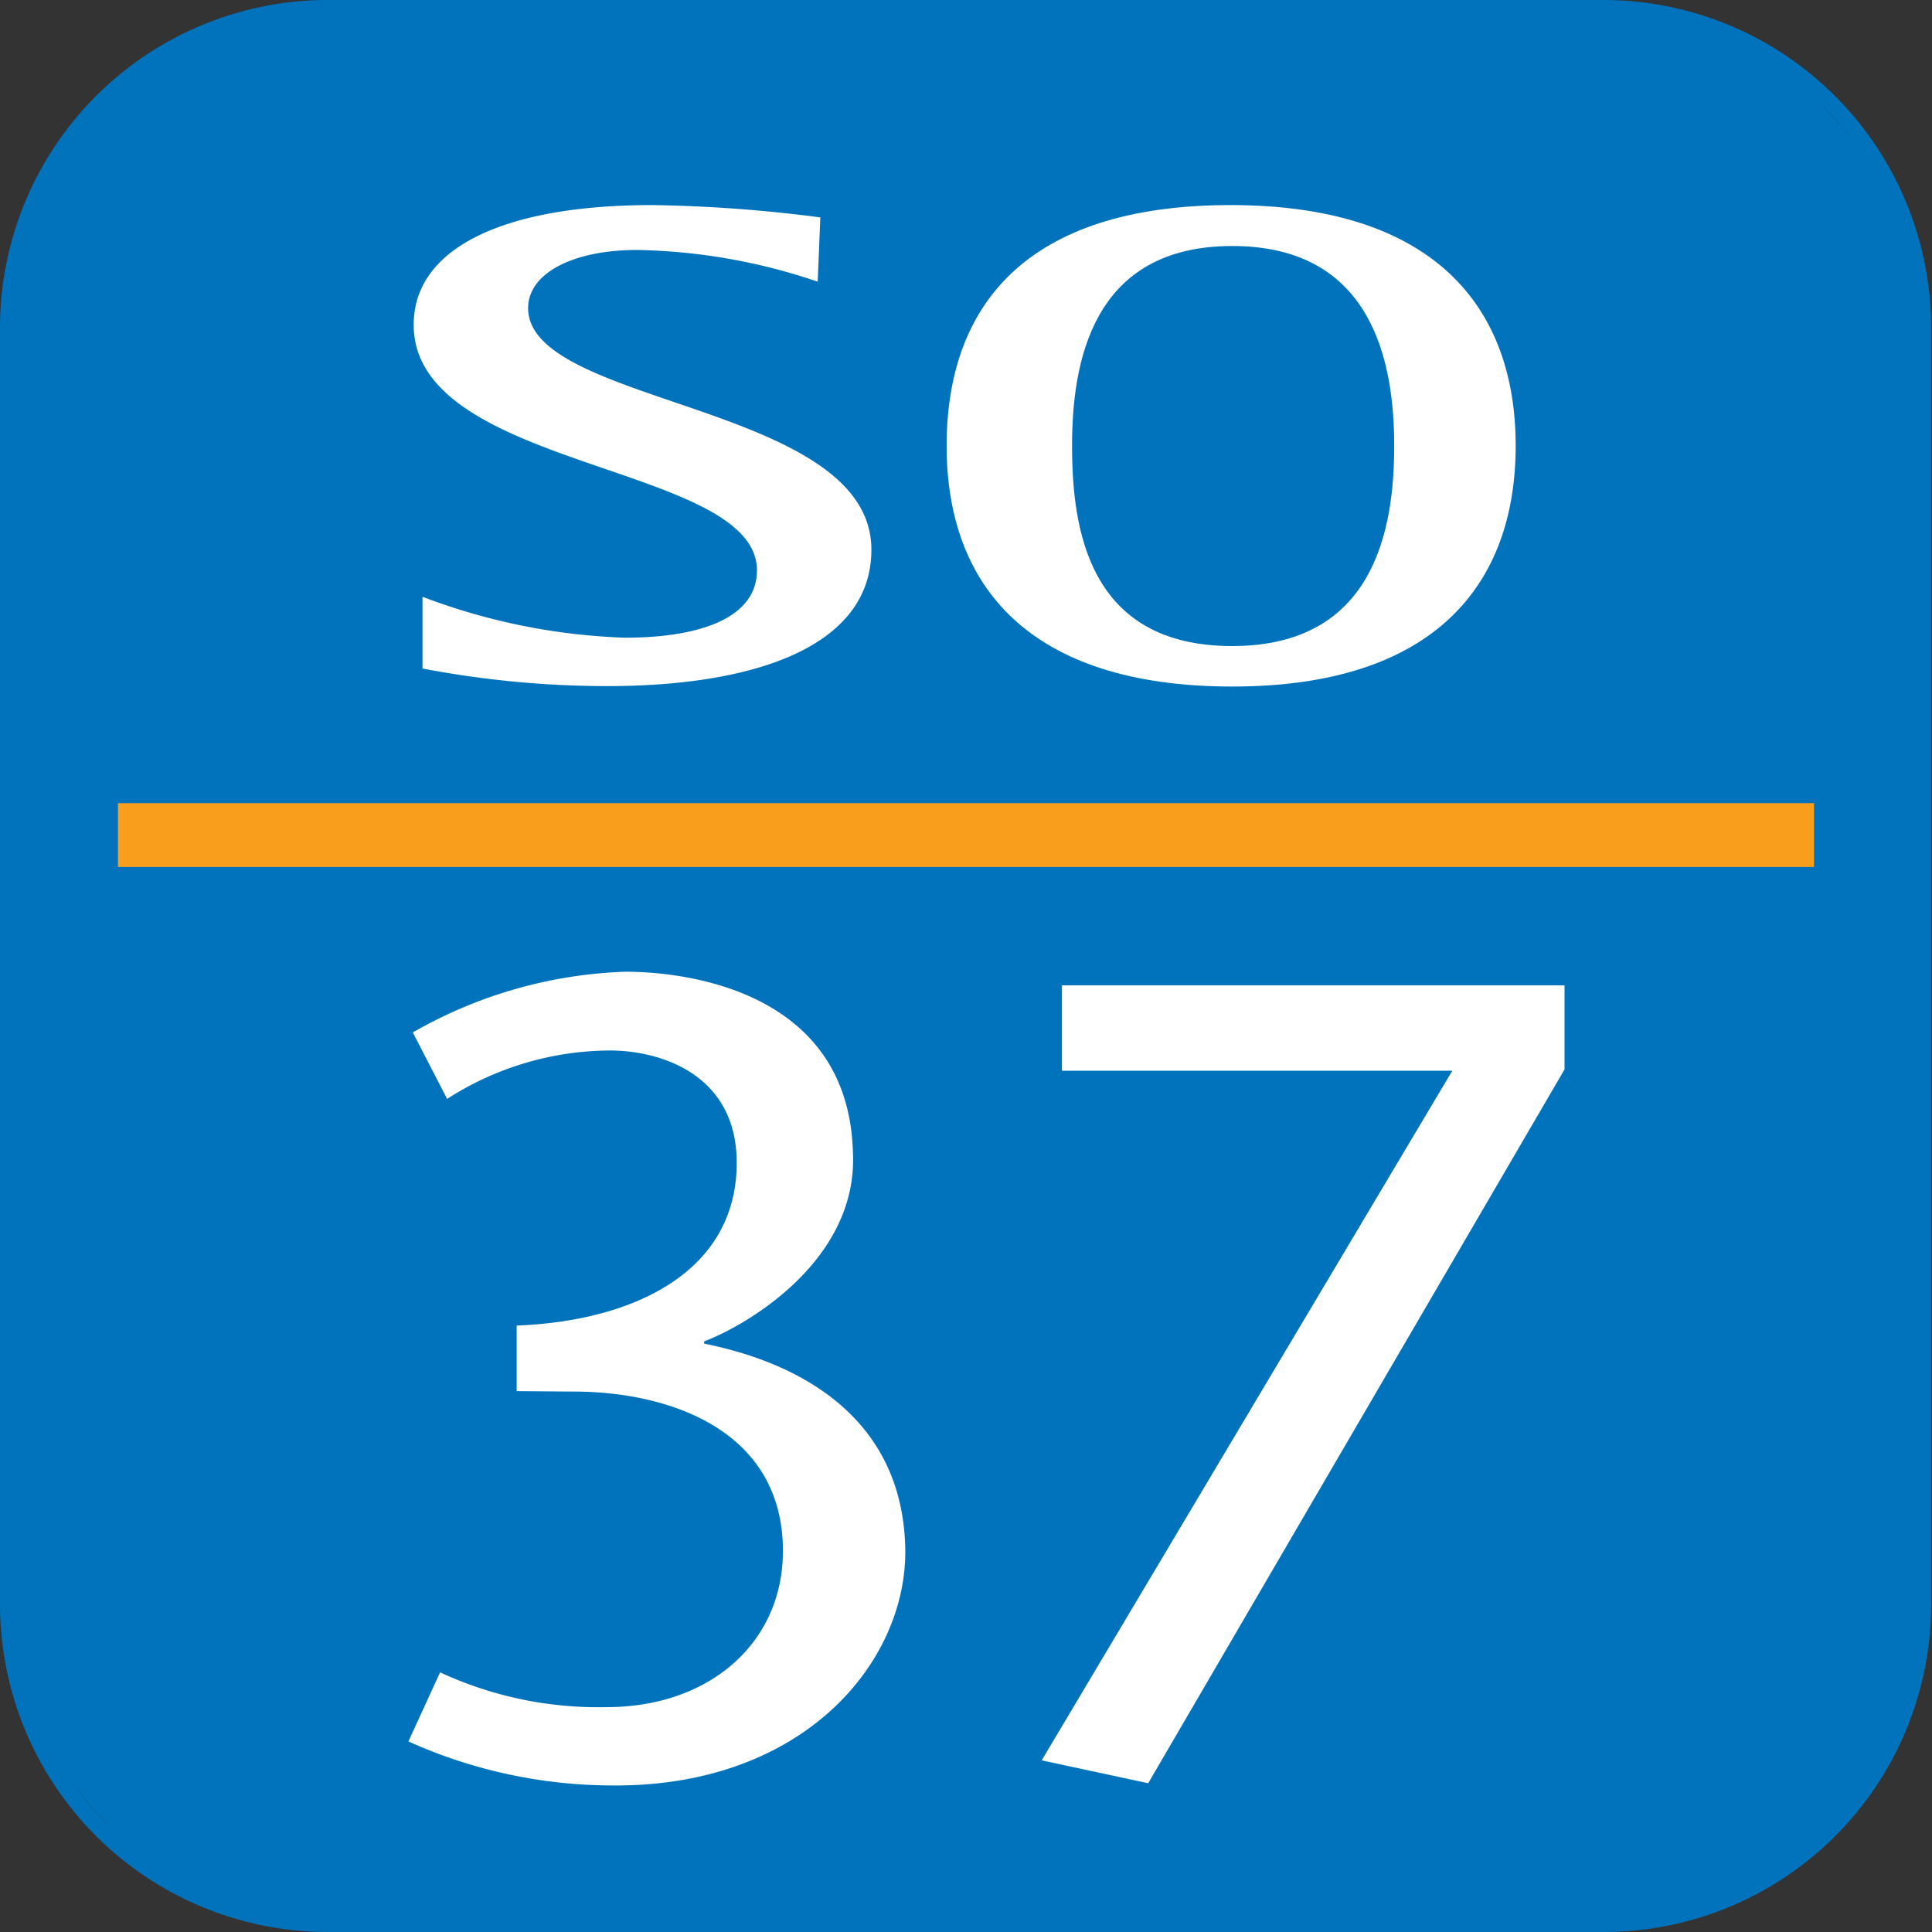
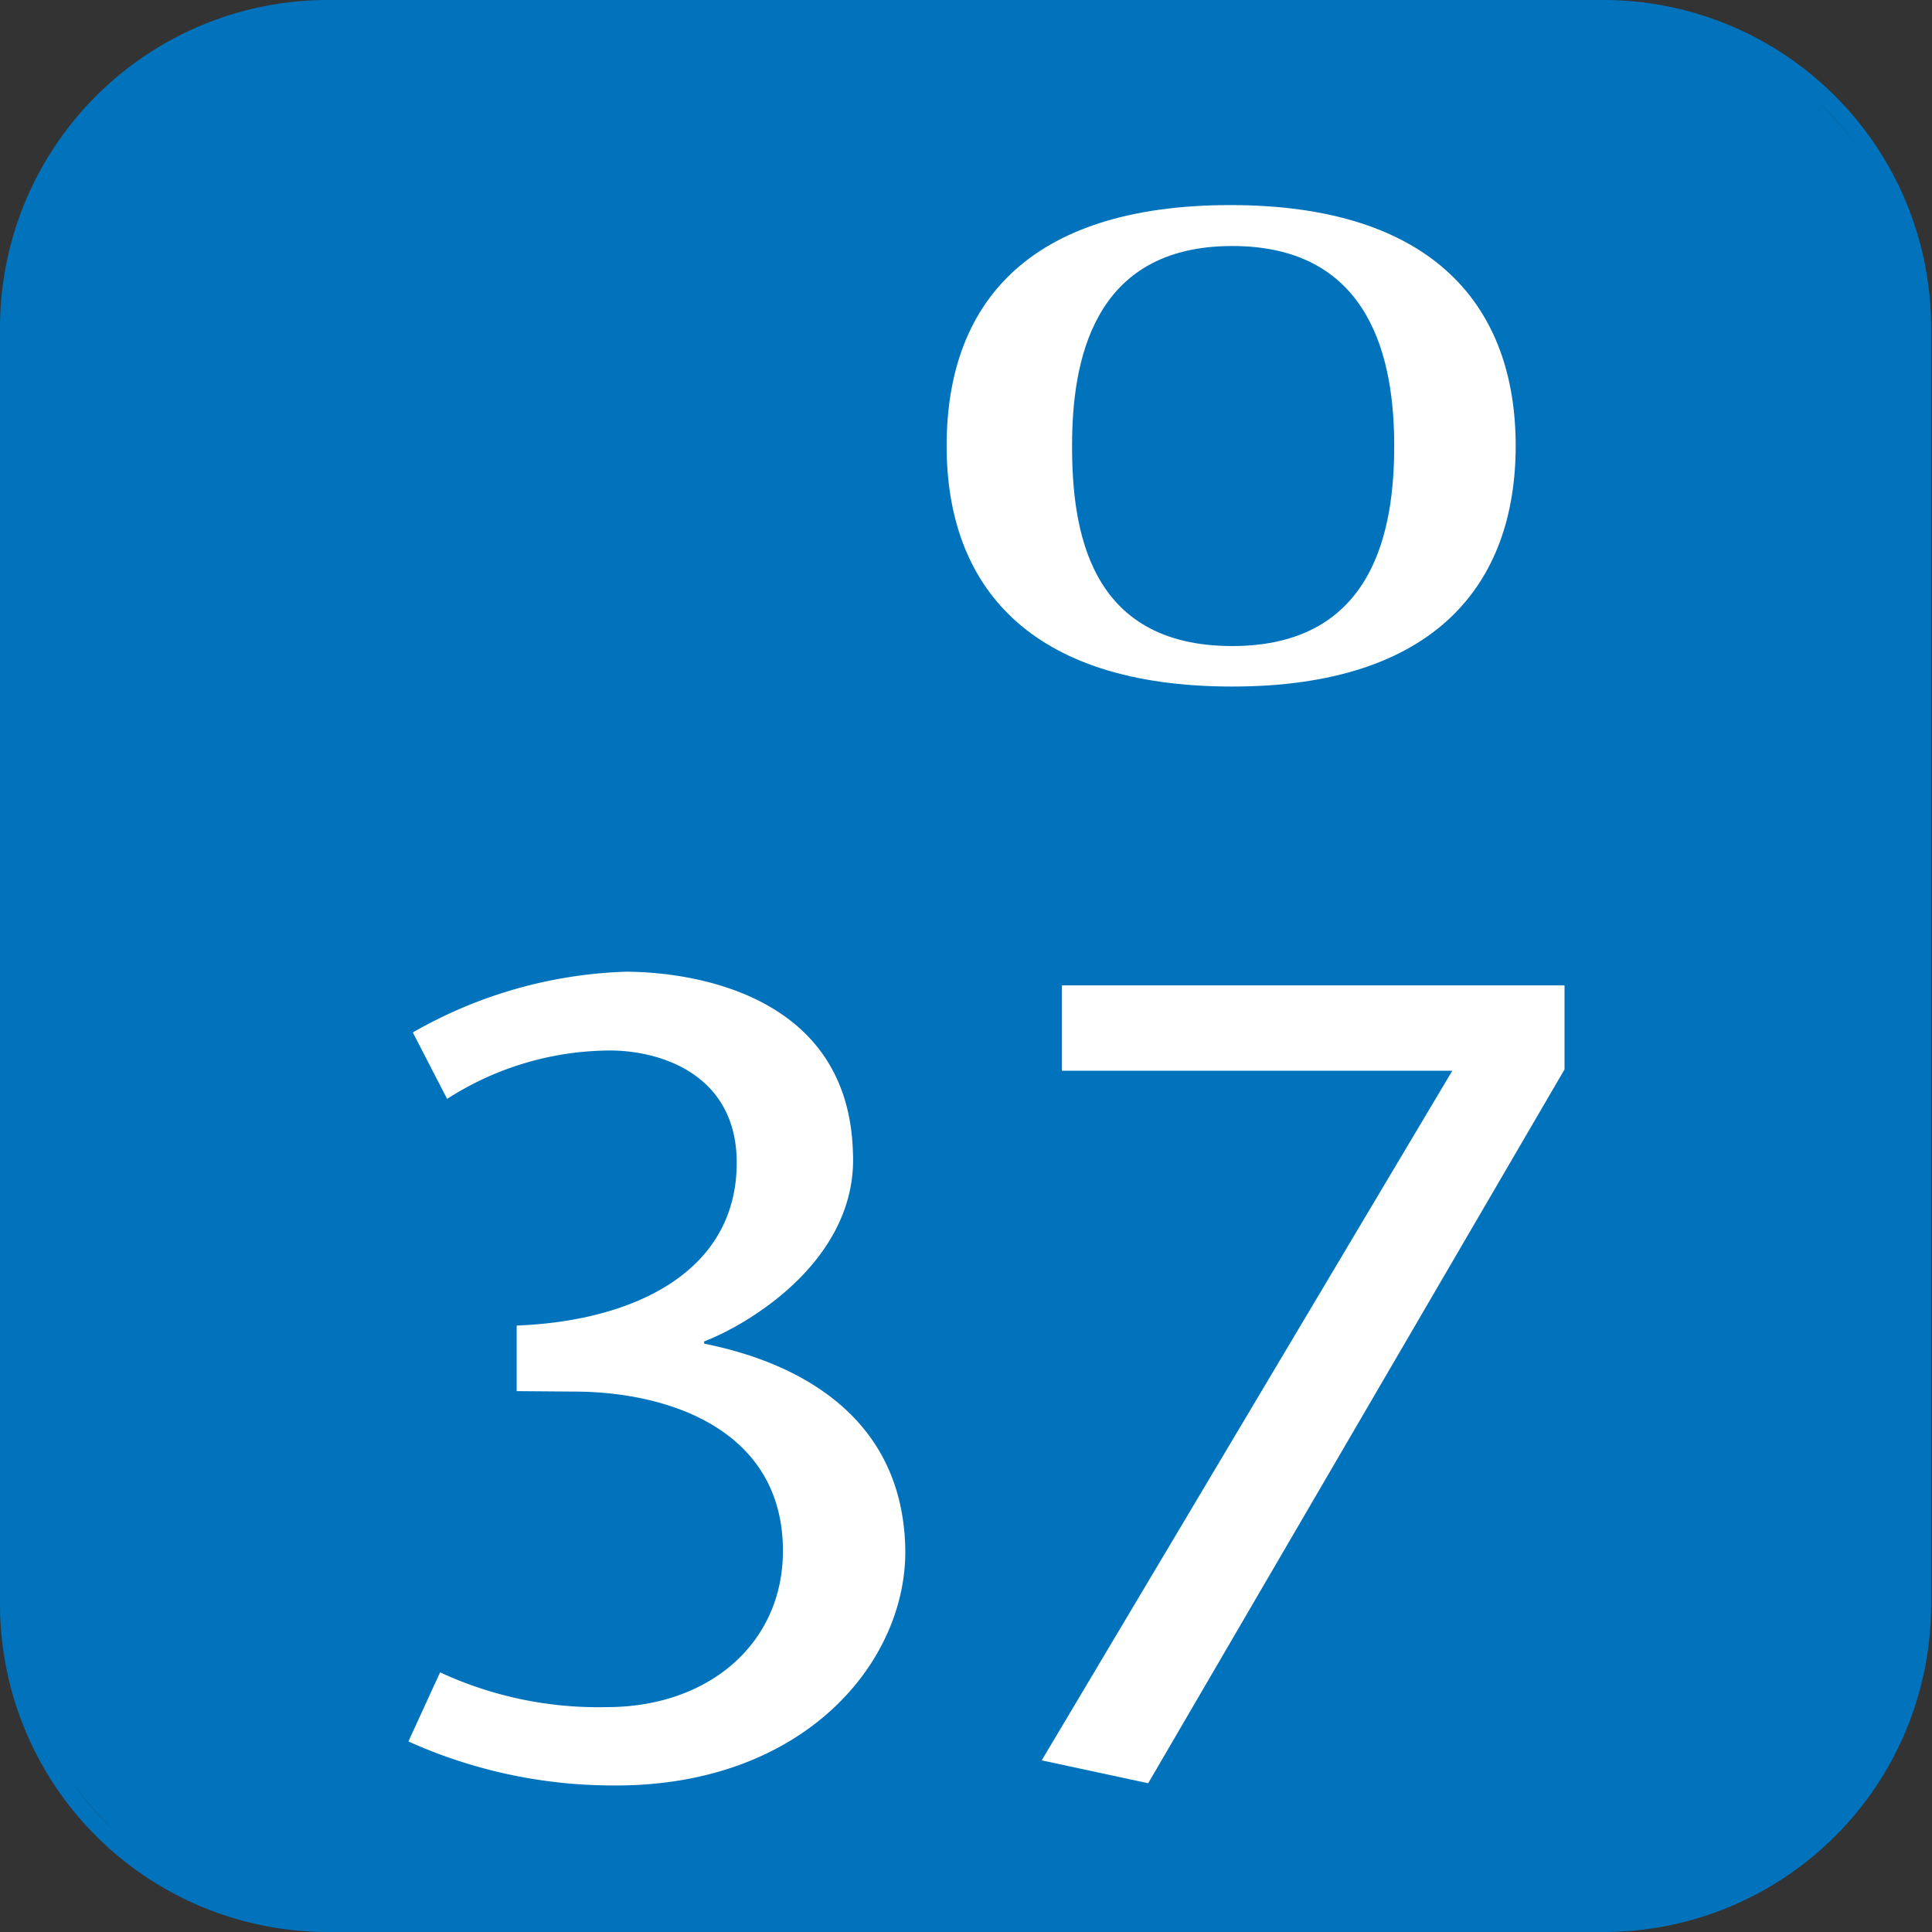
<svg xmlns="http://www.w3.org/2000/svg" viewBox="0 0 43.9 43.9">
  <rect x="0" y="0" width="43.9" height="43.9" fill="#333333" stroke="none" />
  <defs>
    <style>.cls-1{fill:#0073bc;}.cls-2{fill:#fff;}.cls-3{fill:#f99d1c;}</style>
  </defs>
  <title>number-so37</title>
  <g id="Layer_2" data-name="Layer 2">
    <rect class="cls-1" x="0.18" y="0.18" width="43.54" height="43.54" rx="7.26" />
    <path class="cls-1" d="M7.44,0A7.45,7.45,0,0,0,0,7.44v29A7.45,7.45,0,0,0,7.44,43.9h29a7.44,7.44,0,0,0,7.44-7.44v-29A7.45,7.45,0,0,0,36.46,0ZM.36,36.46v-29A7.09,7.09,0,0,1,7.44.36h29a7.09,7.09,0,0,1,7.08,7.08v29a7.08,7.08,0,0,1-7.08,7.08h-29A7.09,7.09,0,0,1,.36,36.46Z" />
-     <path class="cls-2" d="M18.58,6.4a13.43,13.43,0,0,0-4.1-.72C13,5.68,12,6.22,12,7c0,2.23,7.8,2.17,7.8,5.49,0,2.22-2.69,3.1-6,3.1a22.37,22.37,0,0,1-4.2-.4V13.56a14.24,14.24,0,0,0,4.6.93c1.73,0,3-.46,3-1.53,0-2.43-7.8-2.27-7.8-5.58,0-1.72,2-2.72,5.42-2.72a32.78,32.78,0,0,1,3.82.28Z" />
    <path class="cls-2" d="M21.51,10.13c0-3.18,1.8-5.47,6.45-5.47S34.44,7,34.44,10.13,32.62,15.6,28,15.6,21.51,13.31,21.51,10.13ZM28,14.68c3.24,0,3.68-2.67,3.68-4.55S31.2,5.59,28,5.59s-3.64,2.67-3.64,4.54S24.72,14.68,28,14.68Z" />
    <path class="cls-2" d="M11.74,31.61V30.12c2.63-.1,5-1.2,5-3.7,0-2-1.72-2.55-2.88-2.55a6.88,6.88,0,0,0-3.7,1.1l-.78-1.51a10.39,10.39,0,0,1,4.83-1.38c1.43,0,5.06.46,5.17,4.09C19.51,28.62,17,30.1,16,30.48v.05c1,.21,4.49,1,4.57,4.65.05,2.58-2.31,5.44-6.69,5.39a11.32,11.32,0,0,1-4.6-1L10,38a8.54,8.54,0,0,0,3.79.79c2.32,0,4-1.45,4-3.55,0-2.73-2.56-3.62-4.76-3.62Z" />
    <path class="cls-2" d="M35.55,24.3,26.09,40.52,23.67,40,33,24.33H24.13V22.39H35.55Z" />
-     <rect class="cls-3" x="2.68" y="18.25" width="38.54" height="1.45" />
  </g>
</svg>